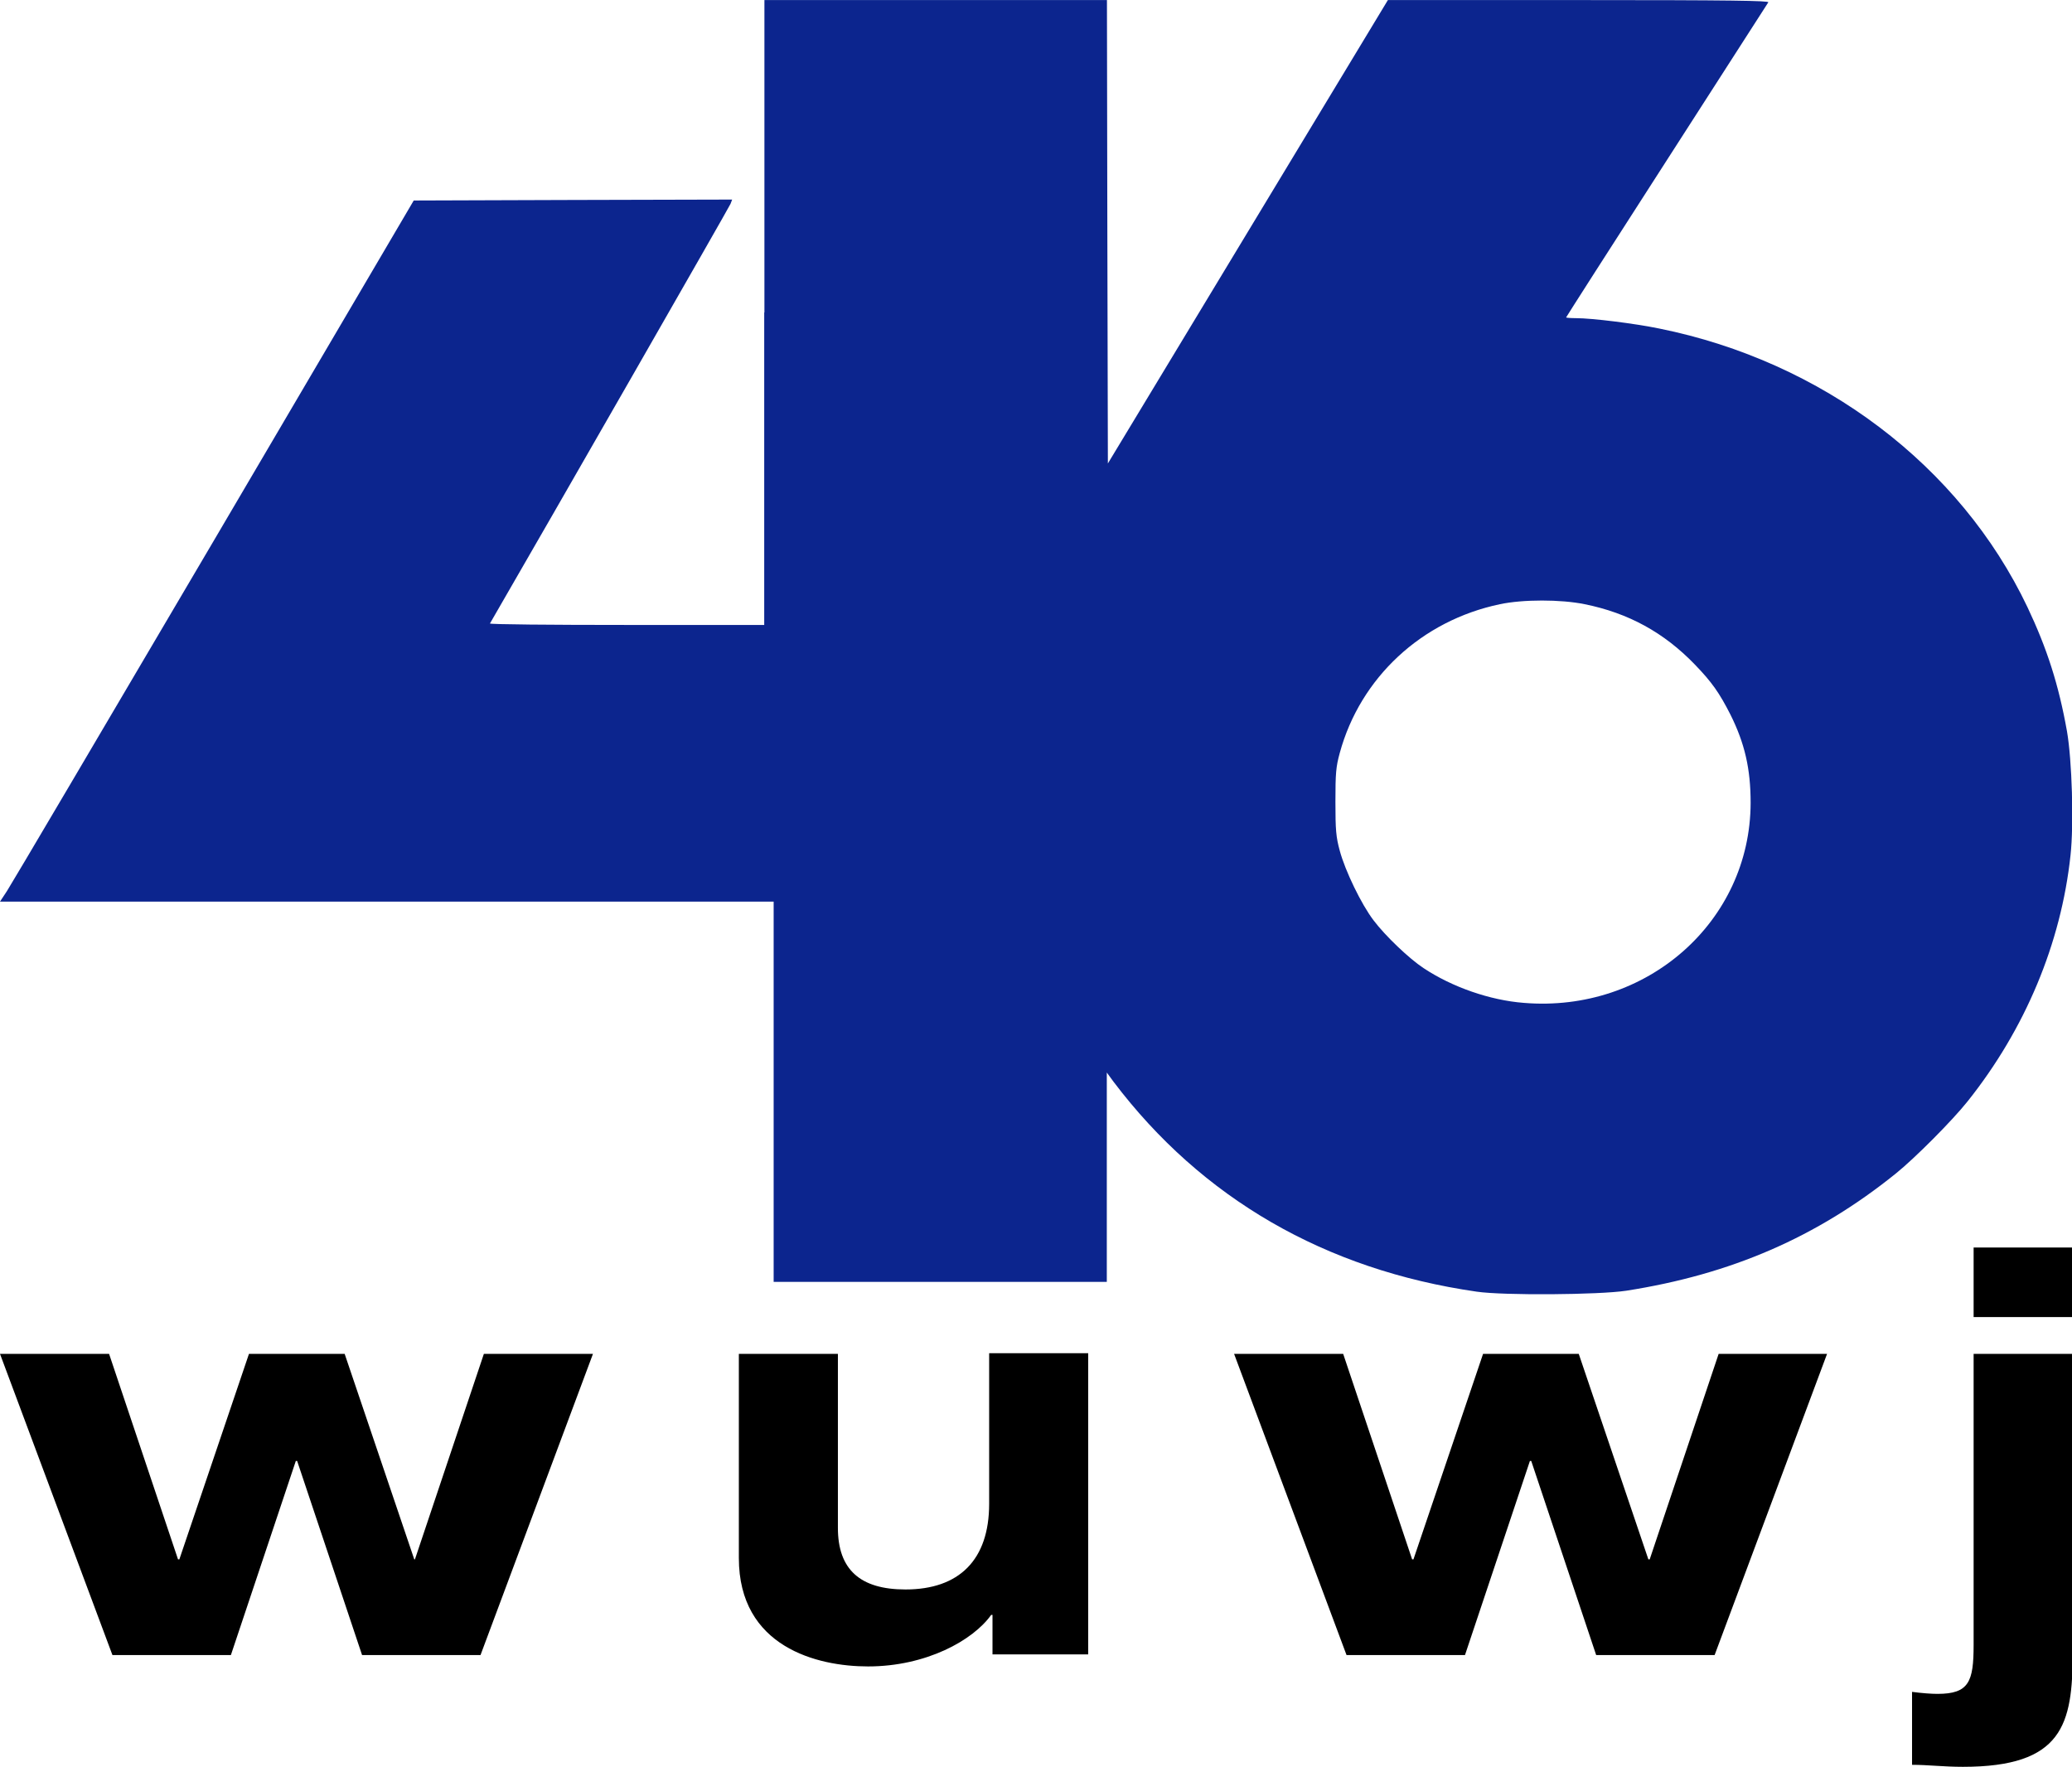
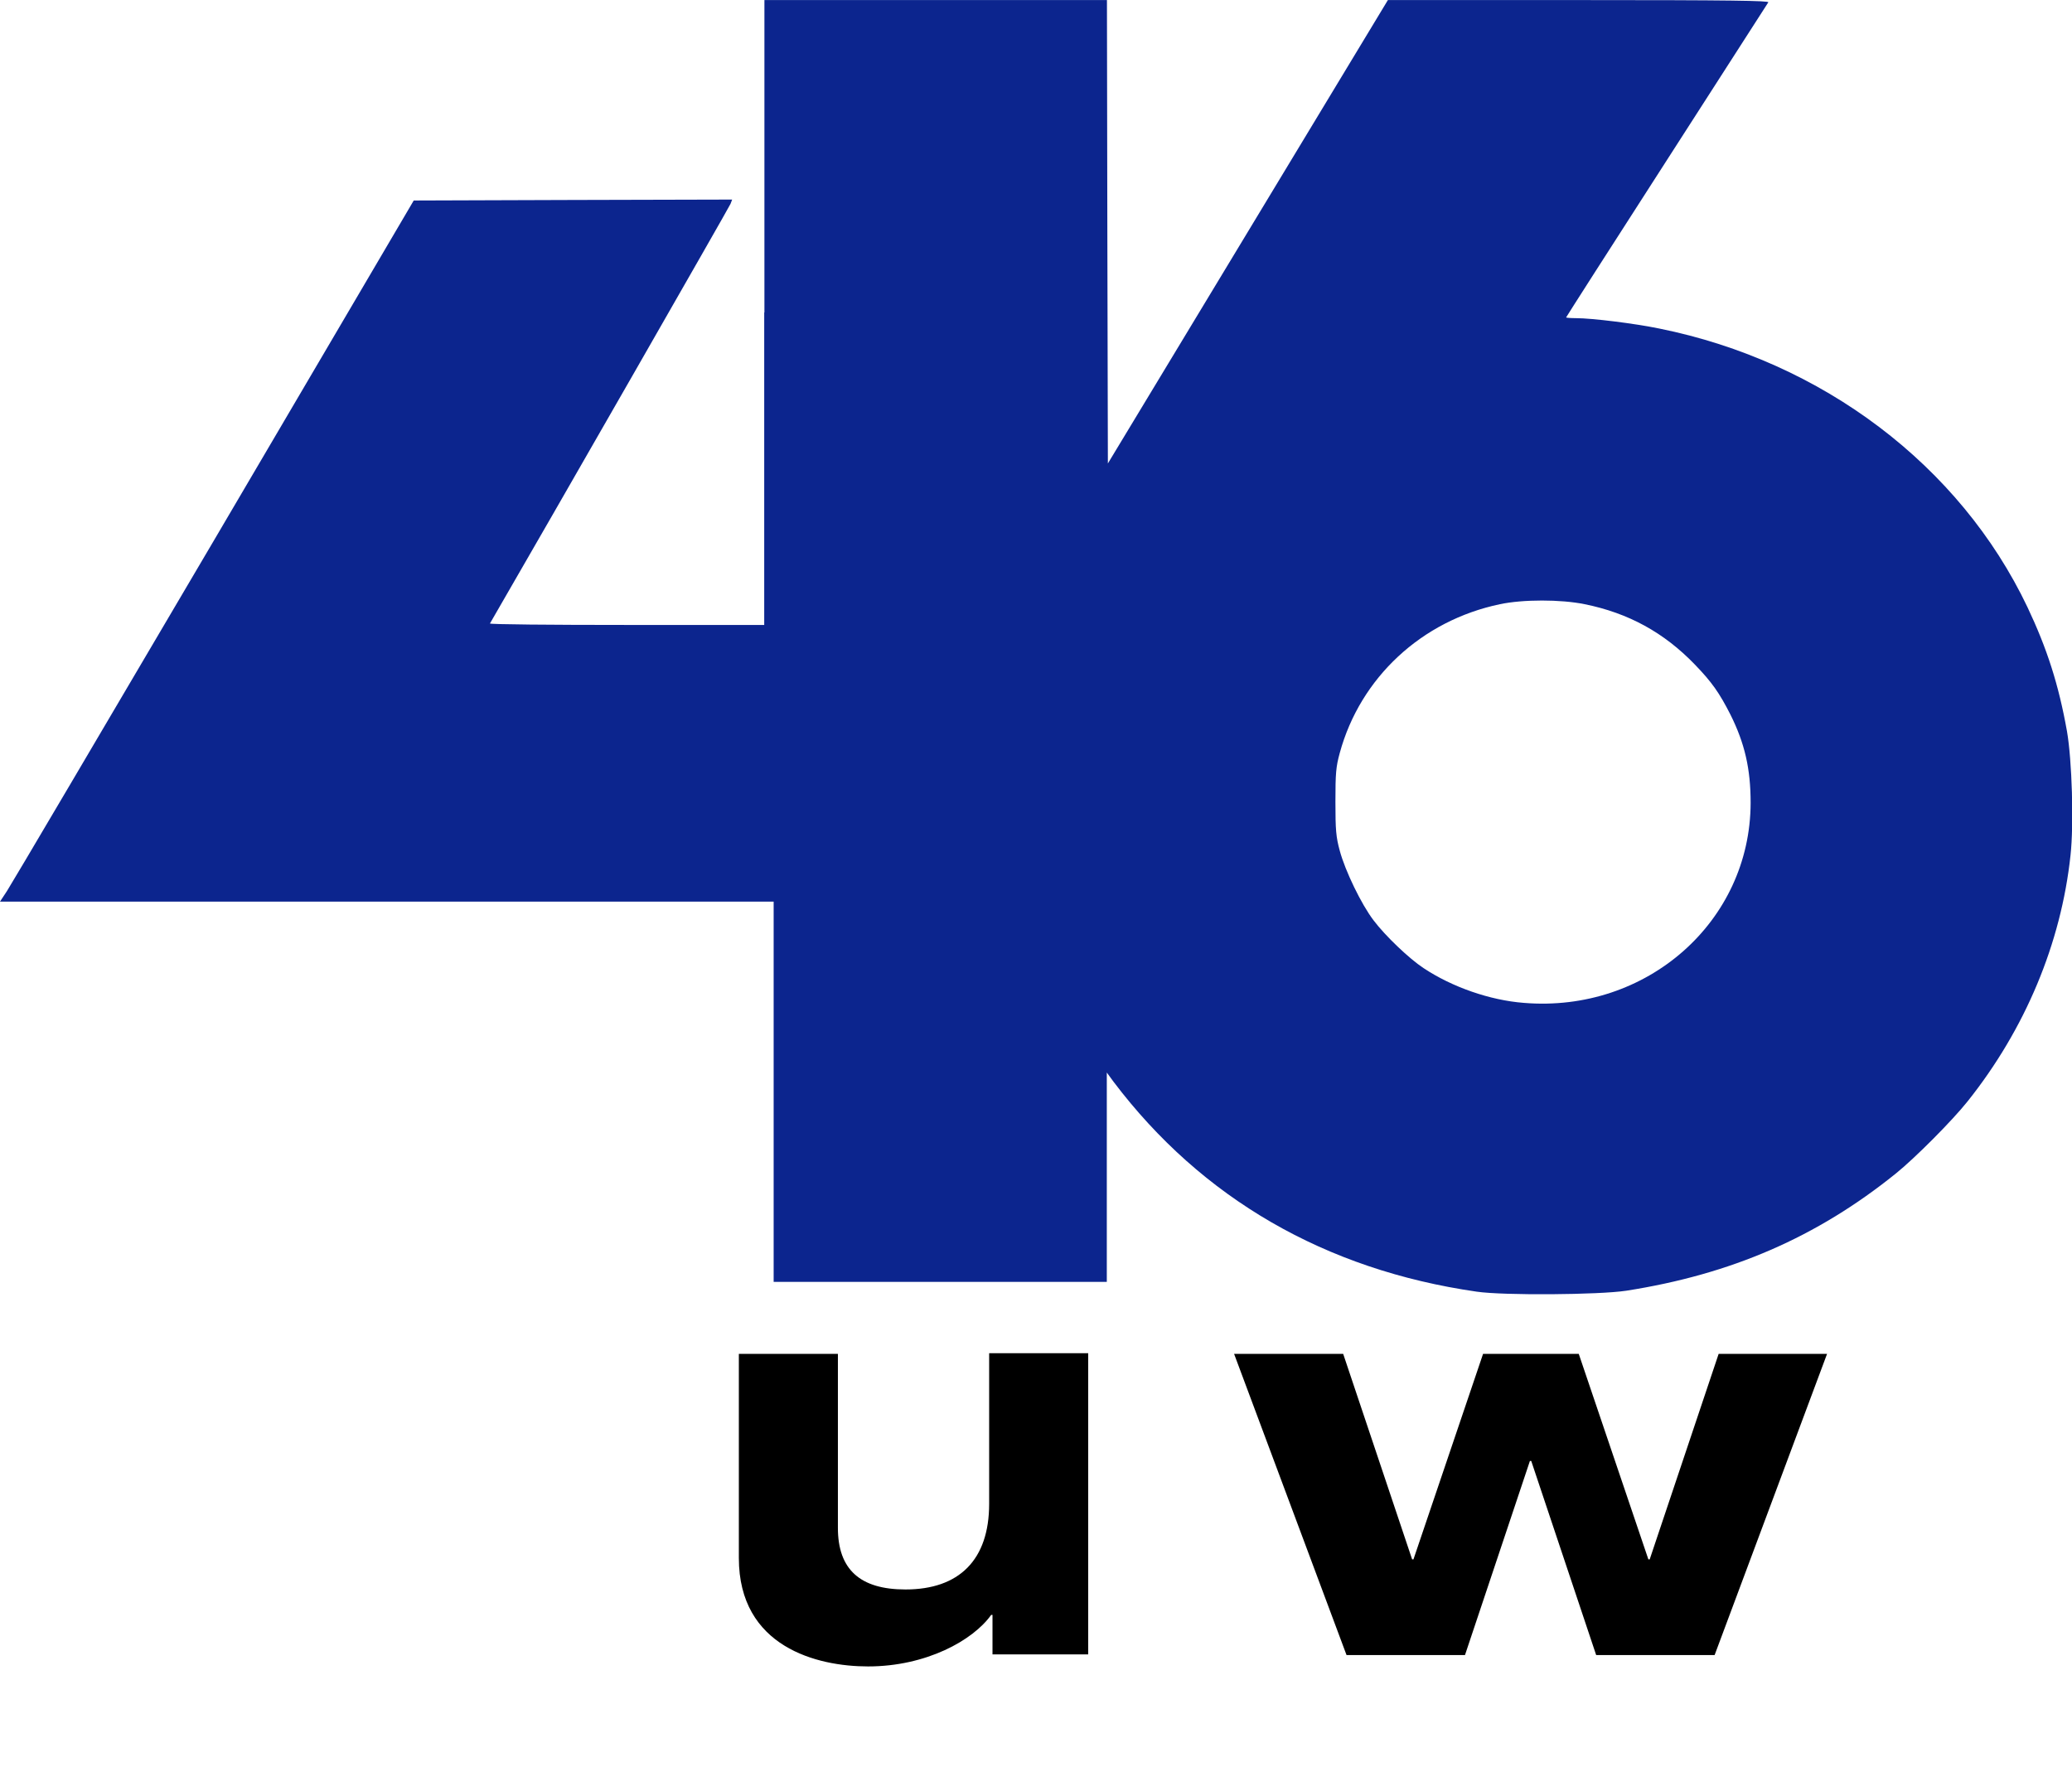
<svg xmlns="http://www.w3.org/2000/svg" version="1.1" id="Layer_1" x="0px" y="0px" viewBox="0 0 309.6 264" style="enable-background:new 0 0 309.6 264;" xml:space="preserve">
  <style type="text/css">
	.st0{fill:#0C258E;}
</style>
  <g>
    <g>
      <g transform="translate(0,711) scale(0.1,-0.1)">
        <path class="st0" d="M1141.9,6643.1v-466.9H936.3c-112.8,0-204.7,0.8-204.2,2.2c90.6,156.4,357.5,622.1,359.4,626.9l2.5,6.5     l-237.9-0.6l-237.9-0.8l-298.7-508.2C155.2,6023,16,5787,10.4,5778.6L0,5762.8h578h578v-284.1v-284.1h248.9h248.9v156.4v156.4     l10.1-13.8c131.9-174.4,316.4-281,542.5-313.6c40.2-5.9,183.1-4.8,223.6,1.4c156.7,24.5,284.6,79.9,402.5,174.9     c28.4,22.8,84.7,79.3,107.7,108.3c85.8,107.7,139.5,235.7,153.6,367.6c5.1,46.4,2.2,142-5.3,185.1     c-12.4,69.7-29.8,123.7-59.1,185.6c-100.7,211.5-306.3,367-550.1,416.2c-36.8,7.6-100.7,15.5-124.3,15.5     c-8.2,0-14.9,0.6-14.9,1.1s67.5,106,149.9,234c82.4,128.2,151,234.8,152.2,236.8c1.7,2.5-55.7,3.4-283.2,3.4h-285.2l-209.2-346.2     l-209.2-346.2l-0.8,346.2l-0.6,346.2h-255.9h-255.9V6643.1z M2367.8,6207.2c65.5-13.2,118.7-42.5,164.5-90     c25.6-26.4,36.8-42.5,53.4-75.1c21.4-43,30.1-81,30.1-131.6c-0.3-177.5-155.2-314.2-338.9-299c-50.6,3.9-107.2,23.6-149.9,52     c-21.4,14.1-57.1,48.1-74.5,71.2c-18.3,23.9-42.5,74-50.6,104.1c-5.6,20.5-6.5,30.9-6.5,73.1c0,42.7,0.8,52.3,6.5,73.1     c30.7,112.5,122.3,197.7,239.3,222.2C2275.6,6214.5,2332.1,6214.5,2367.8,6207.2z" />
      </g>
    </g>
    <g>
-       <path d="M0,202.3h16.3L26.6,233h0.2l10.4-30.7h14.3L61.9,233H62l10.3-30.7h16.3l-16.8,45H54.1l-9.7-29h-0.2l-9.7,29H16.8L0,202.3z    " />
      <path d="M148.3,241.3h-0.2c-2.7,3.8-9.7,7.7-18.4,7.7c-7.6,0-19.3-2.9-19.3-16.2v-30.5h14.8v26c0,6.2,3.3,9.2,10.1,9.2    c8,0,12.5-4.4,12.5-12.8v-22.5h14.8v45h-14.3V241.3z" />
      <path d="M184.4,202.3h16.3L211,233h0.2l10.4-30.7h14.3l10.4,30.7h0.2l10.3-30.7H273l-16.8,45h-17.7l-9.7-29h-0.2l-9.7,29h-17.7    L184.4,202.3z" />
-       <path d="M294.9,202.3h14.8V247c0,10.7-1.5,17-16.4,17c-2.9,0-5.2-0.3-7.6-0.3v-10.9c1.5,0.2,2.9,0.3,3.8,0.3    c4.7,0,5.4-1.8,5.4-7.3V202.3z M294.9,186.4h14.8v10.4h-14.8V186.4z" />
    </g>
  </g>
</svg>